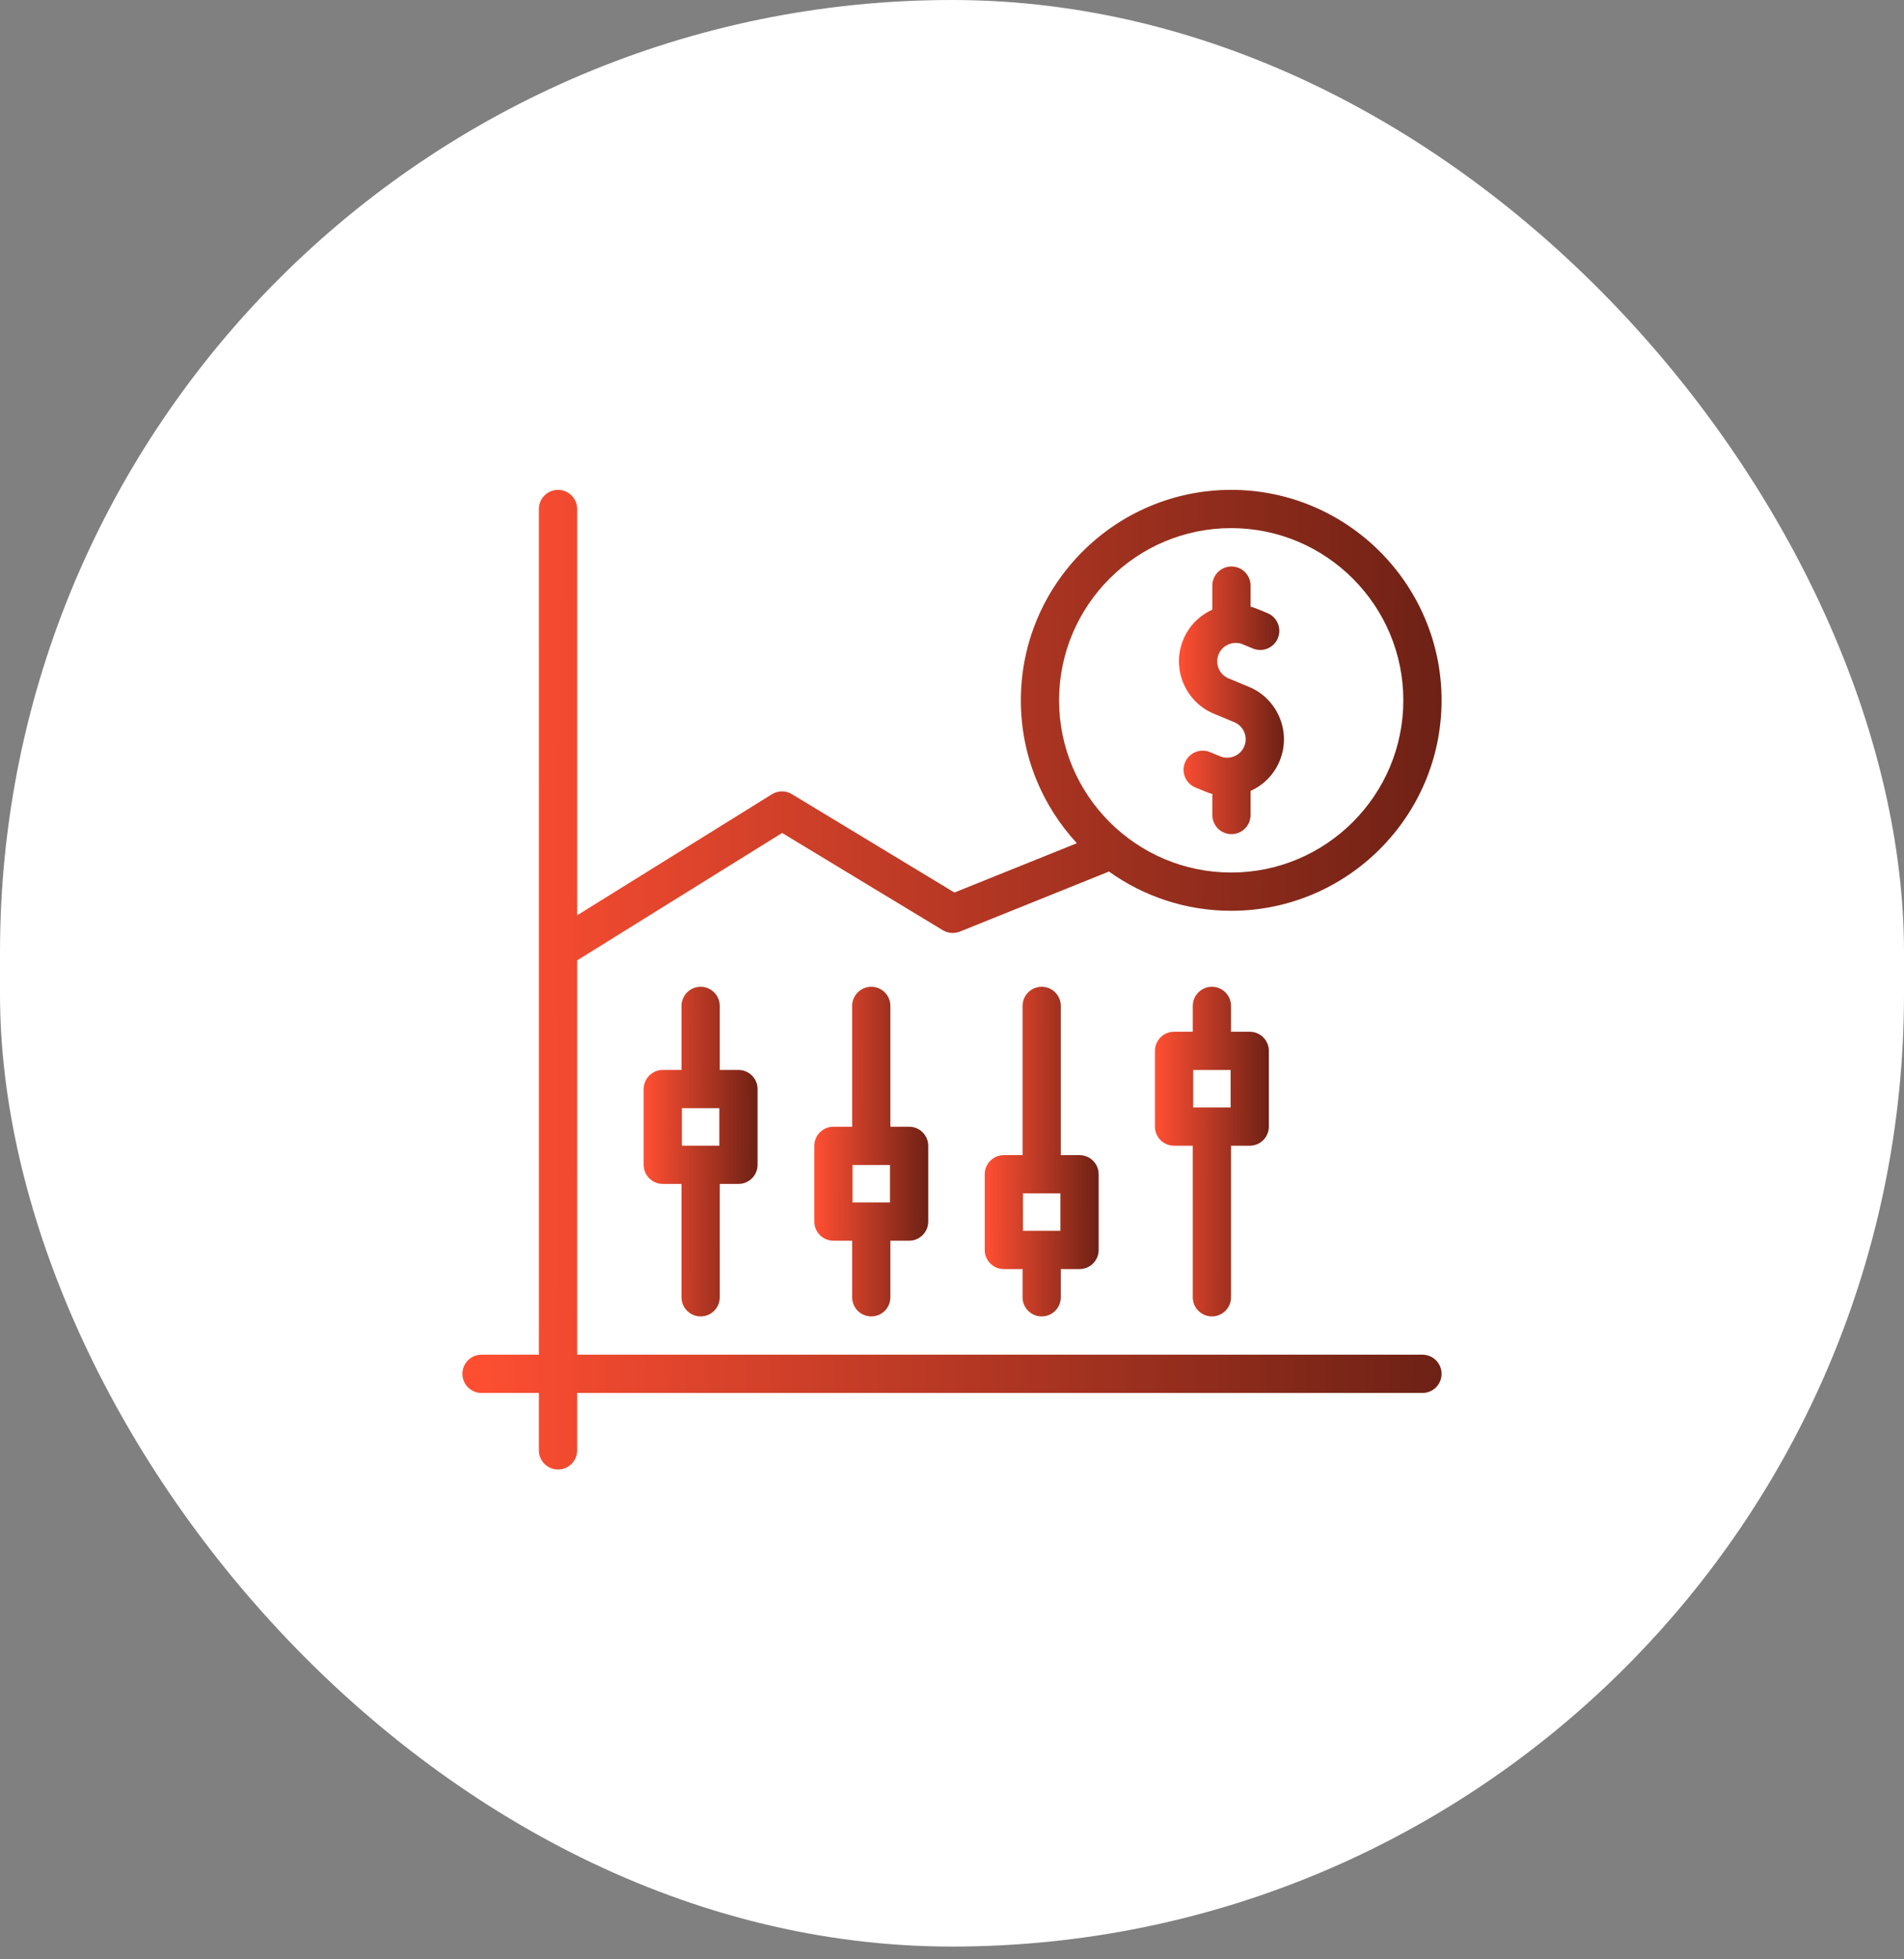
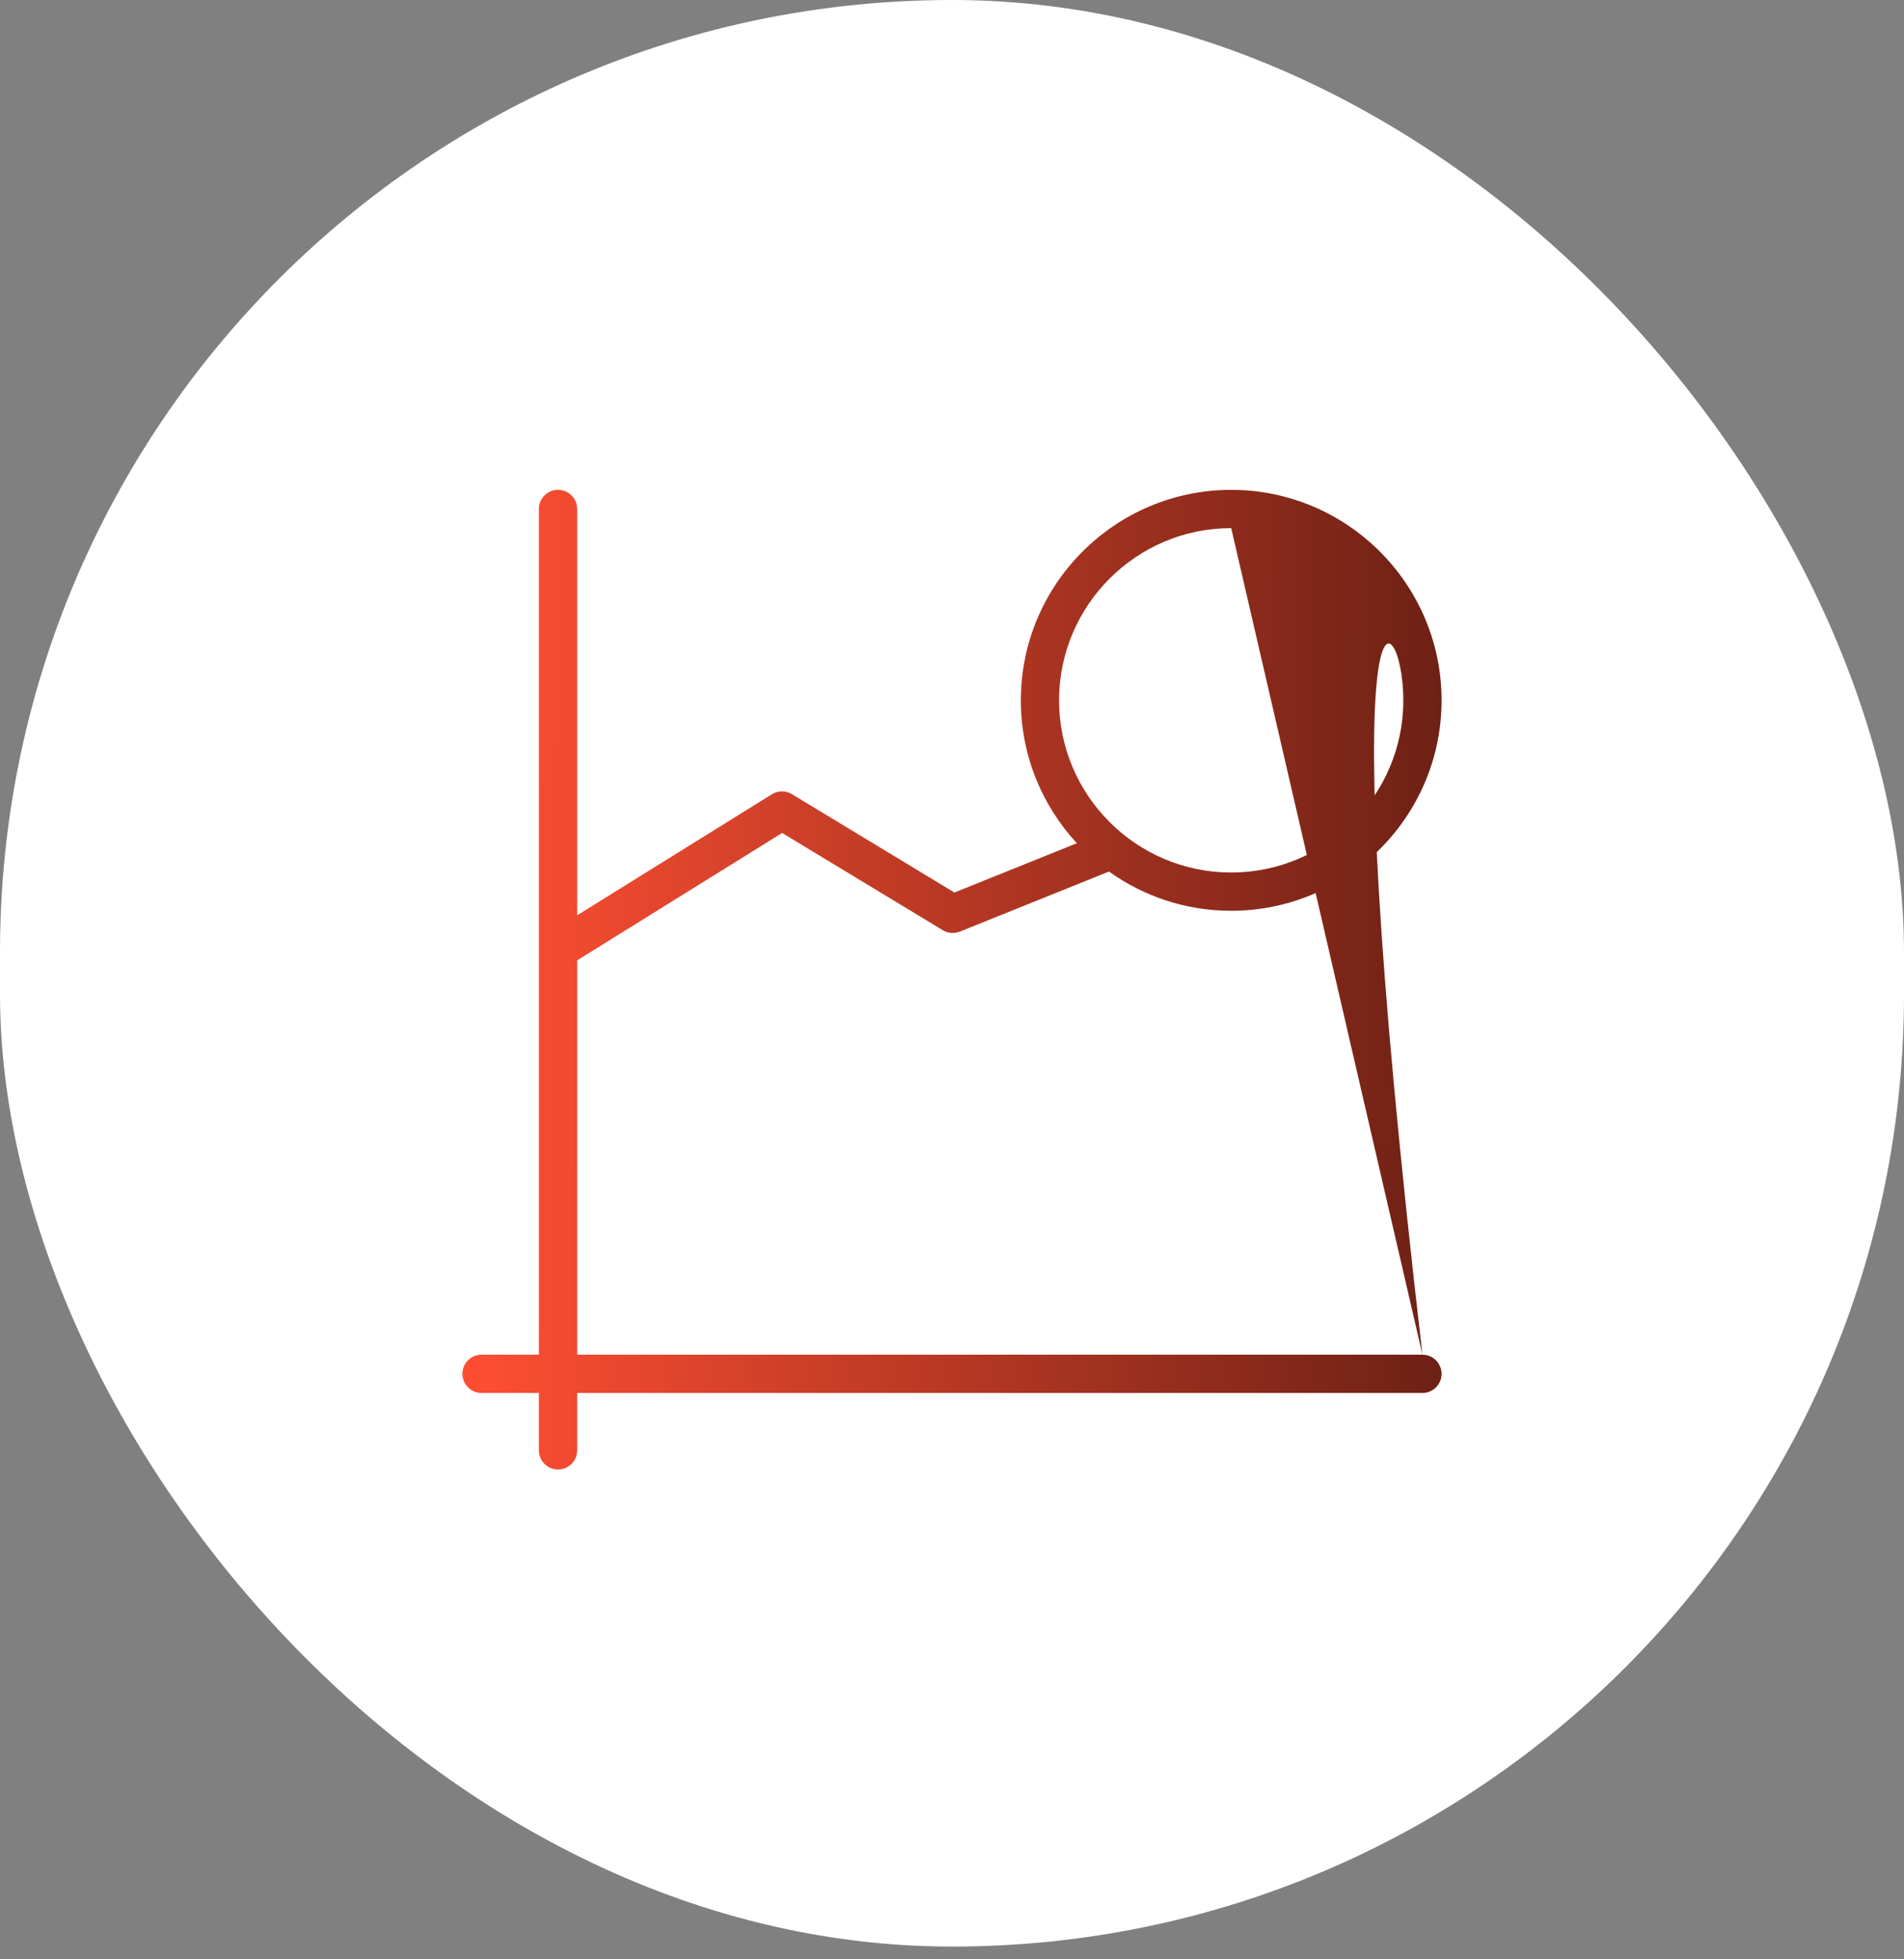
<svg xmlns="http://www.w3.org/2000/svg" width="70" height="72" viewBox="0 0 70 72" fill="none">
  <rect x="0" y="0" width="70" height="72" fill="#808080" stroke="none" />
  <rect width="70" height="71.531" rx="35" fill="white" />
  <g clip-path="url(#clip0_1067_8279)">
-     <path d="M52.296 49.781H21.219V35.291L28.755 30.609L34.662 34.183C34.851 34.297 35.083 34.316 35.288 34.234L40.771 32.027C42.039 32.934 43.59 33.469 45.265 33.469C49.529 33.469 52.999 30 52.999 25.735C52.999 21.471 49.529 18.001 45.265 18.001C41 18.001 37.531 21.471 37.531 25.735C37.531 27.76 38.313 29.606 39.591 30.986L35.089 32.798L29.114 29.183C28.888 29.046 28.604 29.048 28.379 29.187L21.219 33.635V18.704C21.219 18.316 20.904 18.001 20.515 18.001C20.127 18.001 19.812 18.316 19.812 18.704V49.781H17.703C17.315 49.781 17 50.096 17 50.485C17 50.873 17.315 51.188 17.703 51.188H19.812V53.297C19.812 53.685 20.127 54 20.515 54C20.904 54 21.219 53.685 21.219 53.297V51.188H52.296C52.684 51.188 52.999 50.873 52.999 50.485C52.999 50.096 52.684 49.781 52.296 49.781ZM45.265 19.407C48.754 19.407 51.593 22.246 51.593 25.735C51.593 29.224 48.754 32.063 45.265 32.063C41.776 32.063 38.937 29.224 38.937 25.735C38.937 22.246 41.776 19.407 45.265 19.407Z" fill="url(#paint0_linear_1067_8279)" />
-     <path d="M38.297 48.375C38.686 48.375 39 48.06 39 47.672V46.636H39.688C40.077 46.636 40.392 46.321 40.392 45.933V43.151C40.392 42.763 40.077 42.448 39.688 42.448H39V36.965C39 36.577 38.686 36.262 38.297 36.262C37.909 36.262 37.594 36.577 37.594 36.965V42.448H36.906C36.518 42.448 36.203 42.763 36.203 43.151V45.933C36.203 46.321 36.518 46.636 36.906 46.636H37.594V47.672C37.594 48.06 37.909 48.375 38.297 48.375ZM37.609 43.854H38.985V45.23H37.609V43.854Z" fill="url(#paint1_linear_1067_8279)" />
-     <path d="M32.032 48.375C32.42 48.375 32.735 48.06 32.735 47.672V45.593H33.423C33.811 45.593 34.126 45.278 34.126 44.89V42.107C34.126 41.719 33.811 41.404 33.423 41.404H32.735V36.965C32.735 36.577 32.42 36.262 32.032 36.262C31.643 36.262 31.329 36.577 31.329 36.965V41.404H30.641C30.252 41.404 29.938 41.719 29.938 42.107V44.89C29.938 45.278 30.252 45.593 30.641 45.593H31.329V47.672C31.329 48.06 31.643 48.375 32.032 48.375ZM31.344 42.81H32.72V44.187H31.344V42.81Z" fill="url(#paint2_linear_1067_8279)" />
-     <path d="M25.758 48.375C26.146 48.375 26.461 48.06 26.461 47.672V43.506H27.149C27.538 43.506 27.852 43.191 27.852 42.803V40.021C27.852 39.632 27.538 39.318 27.149 39.318H26.461V36.965C26.461 36.577 26.146 36.262 25.758 36.262C25.37 36.262 25.055 36.577 25.055 36.965V39.318H24.367C23.979 39.318 23.664 39.632 23.664 40.021V42.803C23.664 43.191 23.979 43.506 24.367 43.506H25.055V47.672C25.055 48.06 25.37 48.375 25.758 48.375ZM25.07 40.724H26.446V42.1H25.07V40.724Z" fill="url(#paint3_linear_1067_8279)" />
-     <path d="M44.555 48.375C44.943 48.375 45.258 48.06 45.258 47.672V42.102H45.946C46.335 42.102 46.649 41.788 46.649 41.399V38.617C46.649 38.229 46.335 37.914 45.946 37.914H45.258V36.965C45.258 36.577 44.943 36.262 44.555 36.262C44.167 36.262 43.852 36.577 43.852 36.965V37.914H43.164C42.776 37.914 42.461 38.229 42.461 38.617V41.399C42.461 41.788 42.776 42.102 43.164 42.102H43.852V47.672C43.852 48.06 44.167 48.375 44.555 48.375ZM43.867 39.32H45.243V40.696H43.867V39.32Z" fill="url(#paint4_linear_1067_8279)" />
-     <path d="M44.631 26.229L45.378 26.539C45.724 26.682 45.889 27.08 45.745 27.425C45.677 27.591 45.546 27.721 45.378 27.791C45.209 27.861 45.025 27.861 44.859 27.793L44.485 27.638C44.126 27.489 43.715 27.66 43.567 28.018C43.418 28.377 43.588 28.788 43.947 28.937L44.321 29.092C44.403 29.126 44.486 29.154 44.571 29.177V29.949C44.571 30.337 44.885 30.652 45.274 30.652C45.662 30.652 45.977 30.337 45.977 29.949V29.064C46.463 28.845 46.841 28.456 47.045 27.963C47.485 26.902 46.978 25.68 45.916 25.24L45.169 24.93C44.823 24.787 44.658 24.389 44.802 24.044C44.87 23.878 45.001 23.748 45.169 23.678C45.338 23.608 45.522 23.608 45.688 23.676L46.062 23.831C46.421 23.98 46.832 23.809 46.98 23.451C47.129 23.092 46.959 22.681 46.6 22.532L46.226 22.377C46.144 22.343 46.061 22.315 45.977 22.292V21.52C45.977 21.132 45.662 20.817 45.273 20.817C44.885 20.817 44.57 21.132 44.57 21.52V22.405C44.084 22.624 43.706 23.013 43.502 23.506C43.063 24.567 43.569 25.789 44.631 26.229Z" fill="url(#paint5_linear_1067_8279)" />
+     <path d="M52.296 49.781H21.219V35.291L28.755 30.609L34.662 34.183C34.851 34.297 35.083 34.316 35.288 34.234L40.771 32.027C42.039 32.934 43.59 33.469 45.265 33.469C49.529 33.469 52.999 30 52.999 25.735C52.999 21.471 49.529 18.001 45.265 18.001C41 18.001 37.531 21.471 37.531 25.735C37.531 27.76 38.313 29.606 39.591 30.986L35.089 32.798L29.114 29.183C28.888 29.046 28.604 29.048 28.379 29.187L21.219 33.635V18.704C21.219 18.316 20.904 18.001 20.515 18.001C20.127 18.001 19.812 18.316 19.812 18.704V49.781H17.703C17.315 49.781 17 50.096 17 50.485C17 50.873 17.315 51.188 17.703 51.188H19.812V53.297C19.812 53.685 20.127 54 20.515 54C20.904 54 21.219 53.685 21.219 53.297V51.188H52.296C52.684 51.188 52.999 50.873 52.999 50.485C52.999 50.096 52.684 49.781 52.296 49.781ZC48.754 19.407 51.593 22.246 51.593 25.735C51.593 29.224 48.754 32.063 45.265 32.063C41.776 32.063 38.937 29.224 38.937 25.735C38.937 22.246 41.776 19.407 45.265 19.407Z" fill="url(#paint0_linear_1067_8279)" />
  </g>
  <defs>
    <linearGradient id="paint0_linear_1067_8279" x1="53.117" y1="39.96" x2="17.775" y2="39.762" gradientUnits="userSpaceOnUse">
      <stop stop-color="#6D2115" />
      <stop offset="1" stop-color="#FD4E32" />
    </linearGradient>
    <linearGradient id="paint1_linear_1067_8279" x1="40.405" y1="43.651" x2="36.293" y2="43.643" gradientUnits="userSpaceOnUse">
      <stop stop-color="#6D2115" />
      <stop offset="1" stop-color="#FD4E32" />
    </linearGradient>
    <linearGradient id="paint2_linear_1067_8279" x1="34.14" y1="43.651" x2="30.028" y2="43.643" gradientUnits="userSpaceOnUse">
      <stop stop-color="#6D2115" />
      <stop offset="1" stop-color="#FD4E32" />
    </linearGradient>
    <linearGradient id="paint3_linear_1067_8279" x1="27.866" y1="43.651" x2="23.754" y2="43.643" gradientUnits="userSpaceOnUse">
      <stop stop-color="#6D2115" />
      <stop offset="1" stop-color="#FD4E32" />
    </linearGradient>
    <linearGradient id="paint4_linear_1067_8279" x1="46.663" y1="43.651" x2="42.551" y2="43.643" gradientUnits="userSpaceOnUse">
      <stop stop-color="#6D2115" />
      <stop offset="1" stop-color="#FD4E32" />
    </linearGradient>
    <linearGradient id="paint5_linear_1067_8279" x1="47.216" y1="26.816" x2="43.427" y2="26.808" gradientUnits="userSpaceOnUse">
      <stop stop-color="#6D2115" />
      <stop offset="1" stop-color="#FD4E32" />
    </linearGradient>
    <clipPath id="clip0_1067_8279">
      <rect width="48" height="48" fill="white" transform="translate(11 12)" />
    </clipPath>
  </defs>
</svg>